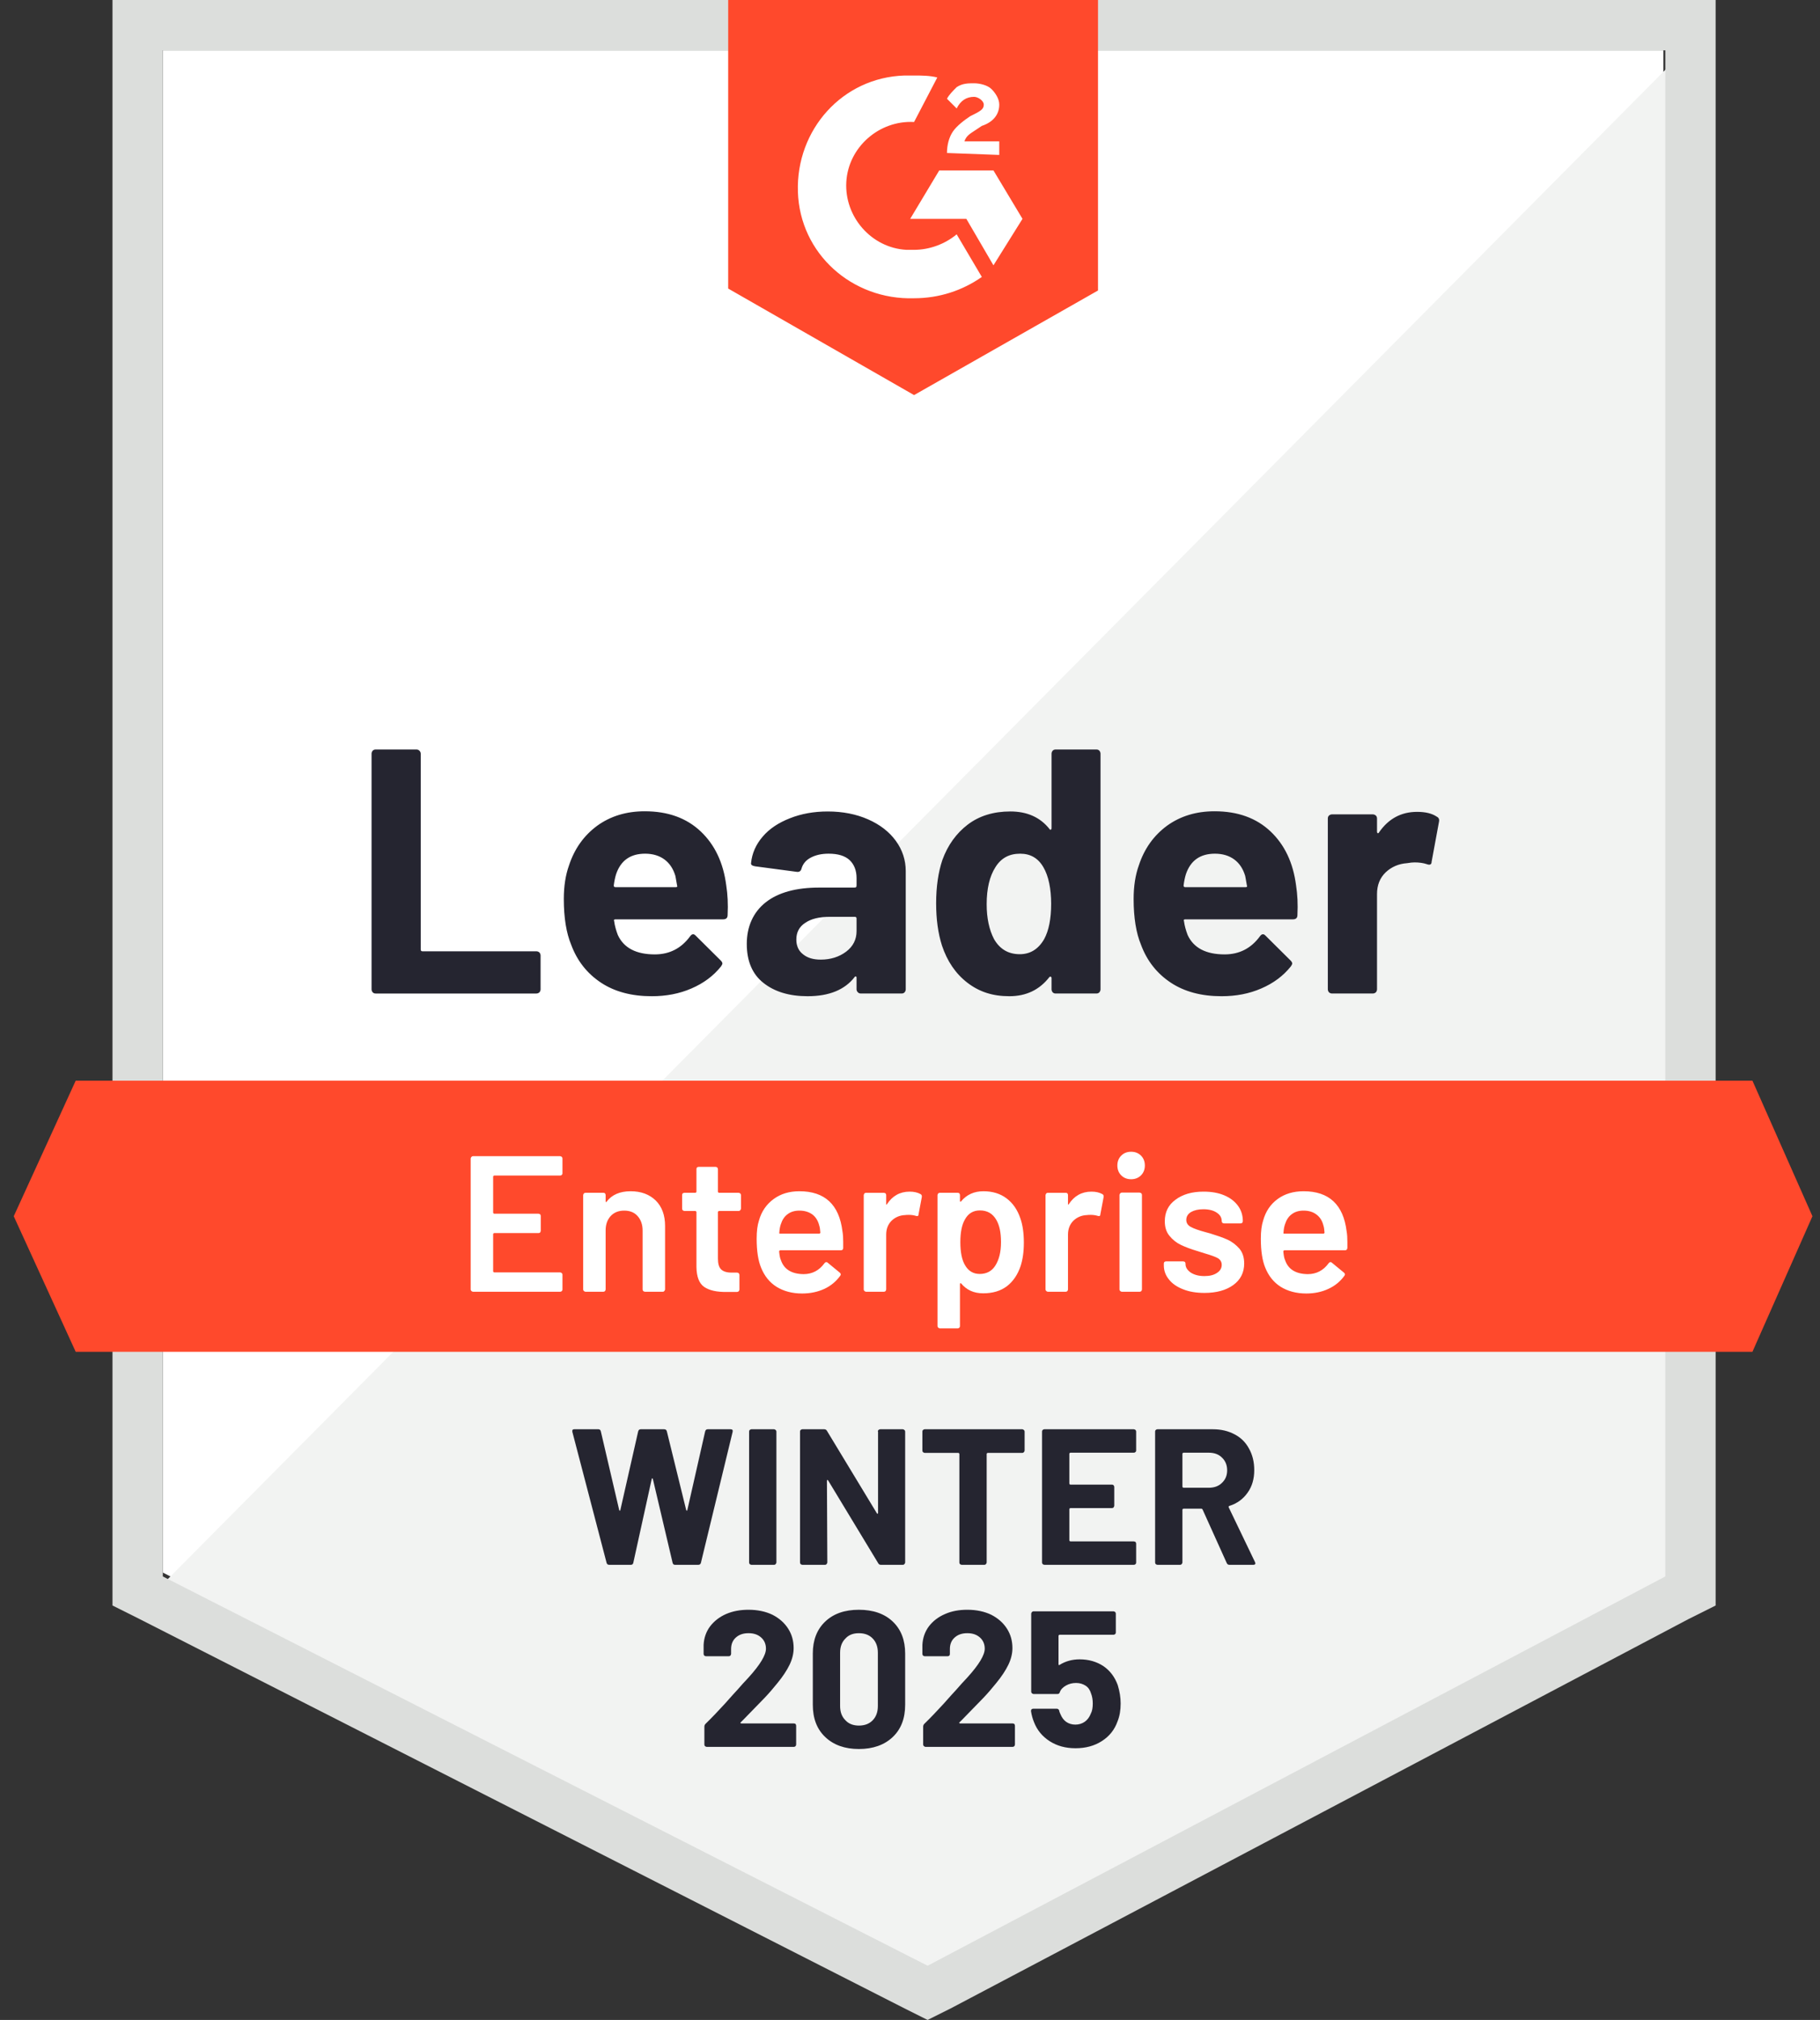
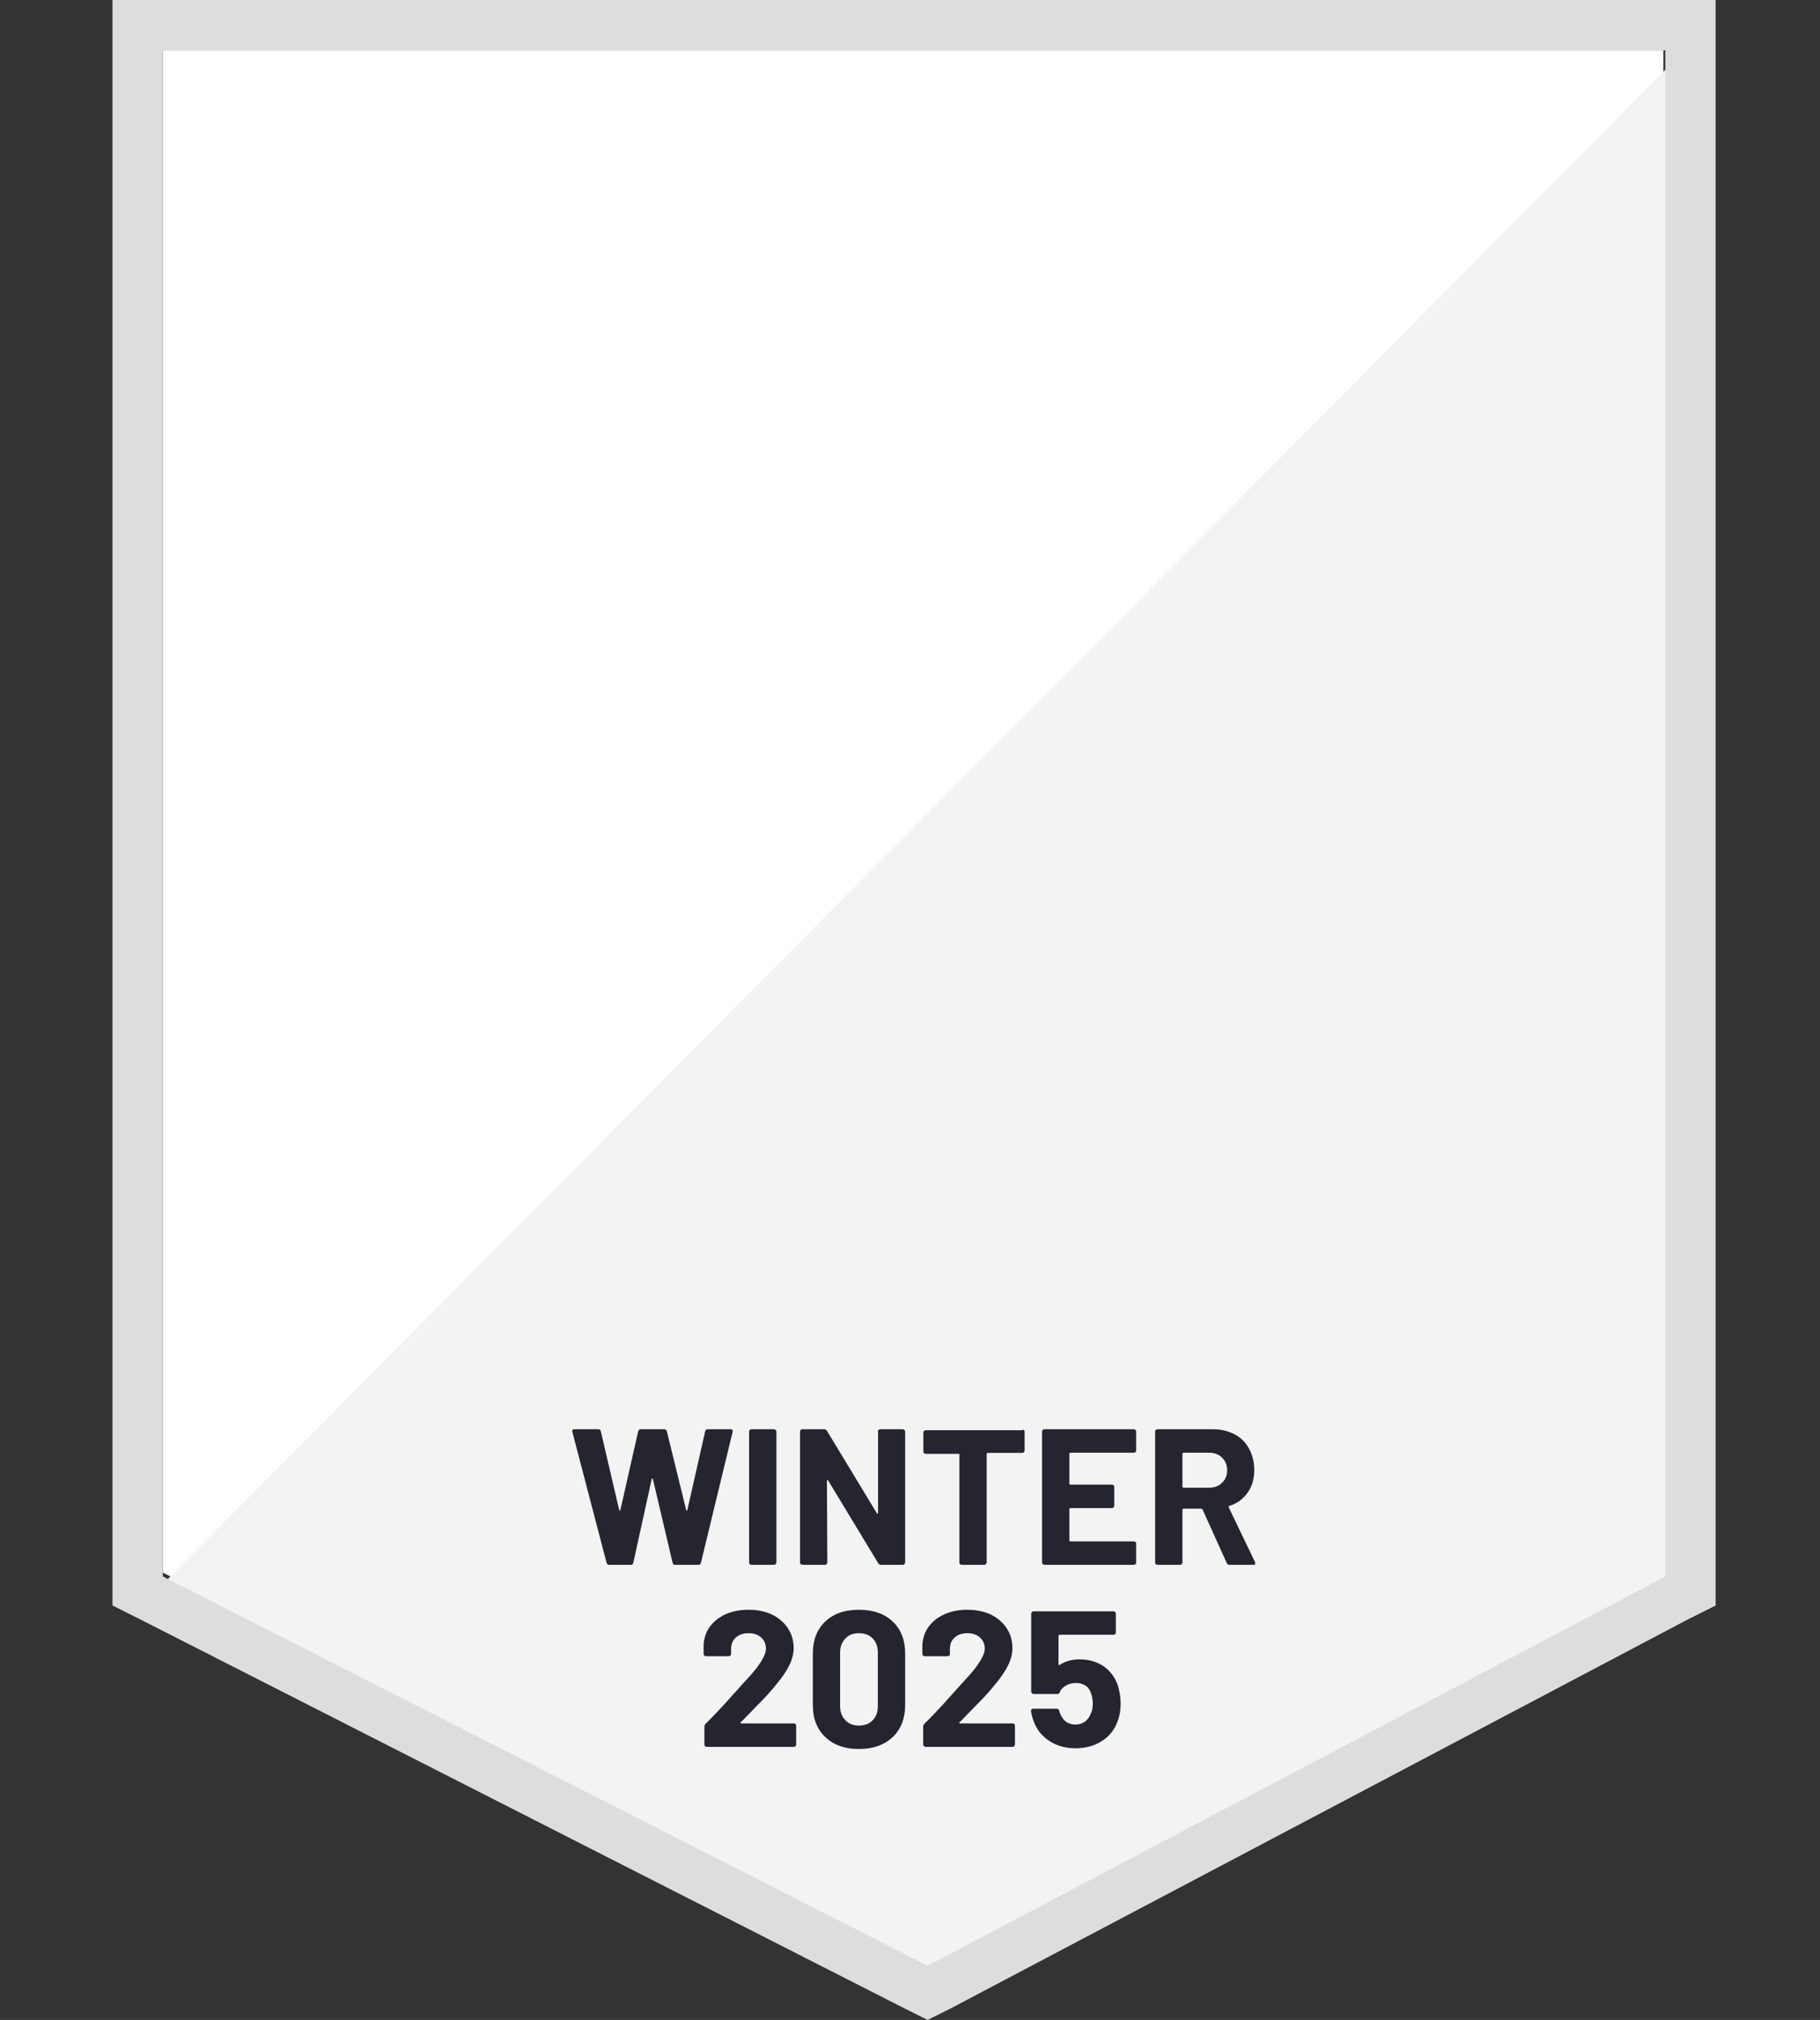
<svg xmlns="http://www.w3.org/2000/svg" id="Layer_2" data-name="Layer 2" viewBox="0 0 94 104.3">
  <rect x="0" y="0" width="94" height="104.3" fill="#333333" stroke="none" />
  <defs>
    <style>      .cls-1 {        fill: none;      }      .cls-2 {        fill: #dcdedc;      }      .cls-3 {        fill: #252530;      }      .cls-4 {        fill: #fff;      }      .cls-5 {        fill: #f2f3f2;      }      .cls-6 {        fill: #ff492c;      }    </style>
  </defs>
  <g id="Layer_2-2" data-name="Layer 2">
    <g>
      <g>
        <path class="cls-4" d="M8.41,81.2l39.5,20.1,38-20.1V2.6H8.41v78.6Z" />
        <path class="cls-5" d="M86.71,2.9L7.61,82.6l41,20.3,38.1-19.5V2.9Z" />
        <path class="cls-2" d="M5.81,28.8v54.1l1.4.7,39.5,20.1,1.2.6,1.2-.6,38.1-20.1,1.4-.7V0H5.81v28.8ZM8.41,81.4V2.6h77.6v78.8l-38.1,20.1-39.5-20.1Z" />
-         <path class="cls-6" d="M47.21,3.9c.4,0,.8,0,1.2.1l-1.2,2.3c-1.8-.1-3.4,1.3-3.5,3.1-.1,1.8,1.3,3.4,3.1,3.5h.4c.8,0,1.6-.3,2.2-.8l1.3,2.2c-1,.7-2.2,1.1-3.5,1.1-3.2.1-5.9-2.3-6-5.5-.1-3.2,2.3-5.9,5.5-6,0,0,.5,0,.5,0ZM51.31,8.8l1.5,2.5-1.5,2.4-1.4-2.4h-2.9l1.5-2.5h2.8ZM48.91,7.9c0-.4.1-.8.3-1.1s.6-.6.9-.8l.2-.1c.4-.2.5-.3.5-.5s-.3-.4-.5-.4c-.4,0-.7.2-.9.6l-.5-.5c.1-.2.3-.4.5-.6.3-.2.6-.2.9-.2s.7.1.9.3.4.5.4.8c0,.5-.3.9-.9,1.1l-.3.2c-.3.2-.5.3-.6.6h1.8v.7s-2.7-.1-2.7-.1ZM47.21,20.4l9.5-5.4V0h-19.1v14.9s9.6,5.5,9.6,5.5ZM90.51,55.8H3.91l-3.2,7,3.2,7h86.6l3.1-7-3.1-7Z" />
-         <path class="cls-3" d="M19.4,51.3c-.06,0-.11-.02-.15-.06-.04-.05-.06-.1-.06-.16v-12.16c0-.06.02-.11.06-.16.04-.04.09-.06.15-.06h2.11c.06,0,.11.02.15.06.05.05.07.1.07.16v10.11c0,.06.03.09.09.09h5.88c.06,0,.11.02.16.06.04.05.06.1.06.16v1.74c0,.06-.02.11-.06.16-.05.04-.1.06-.16.06,0,0-8.3,0-8.3,0ZM37.51,45.72c.07.45.1.96.07,1.53,0,.15-.08.22-.23.22h-5.56c-.07,0-.1.03-.07.09.03.24.1.48.19.72.31.67.95,1,1.91,1,.77,0,1.37-.32,1.82-.93.05-.07.1-.11.16-.11.04,0,.08.02.13.07l1.29,1.28c.06.06.09.11.09.16,0,.03-.02.08-.07.15-.39.49-.9.87-1.53,1.14-.62.27-1.3.4-2.05.4-1.03,0-1.91-.23-2.62-.7-.71-.47-1.23-1.12-1.54-1.96-.25-.6-.38-1.39-.38-2.36,0-.66.09-1.24.27-1.74.28-.85.76-1.53,1.45-2.04.69-.5,1.51-.75,2.46-.75,1.2,0,2.16.35,2.89,1.04.73.69,1.17,1.62,1.32,2.79ZM33.32,44.08c-.76,0-1.26.35-1.5,1.06-.05.16-.09.35-.12.58,0,.06.03.09.09.09h3.11c.07,0,.1-.03.07-.09-.06-.35-.09-.51-.09-.5-.11-.36-.29-.64-.56-.84-.27-.2-.61-.3-1-.3ZM42.75,41.9c.78,0,1.48.14,2.09.41.61.27,1.09.64,1.43,1.11.34.47.51.99.51,1.56v6.1c0,.06-.02.11-.06.16-.04.04-.09.06-.15.06h-2.11c-.06,0-.11-.02-.15-.06-.05-.05-.07-.1-.07-.16v-.59s0-.06-.03-.07c-.03-.01-.05,0-.07.03-.51.66-1.32.99-2.43.99-.94,0-1.7-.23-2.27-.68-.58-.45-.87-1.13-.87-2.02s.33-1.64.98-2.15c.65-.51,1.57-.76,2.77-.76h1.83c.06,0,.09-.03.09-.09v-.4c0-.39-.12-.7-.36-.93-.24-.22-.6-.33-1.08-.33-.37,0-.67.07-.92.2s-.41.32-.48.56c-.03.13-.11.19-.23.18l-2.18-.29c-.15-.03-.21-.08-.2-.16.05-.51.25-.96.6-1.37.35-.41.82-.72,1.41-.95.58-.23,1.23-.35,1.95-.35ZM42.39,49.55c.51,0,.95-.14,1.31-.41.36-.27.54-.63.54-1.06v-.65c0-.06-.03-.09-.09-.09h-1.29c-.54,0-.96.1-1.27.31-.31.2-.46.49-.46.86,0,.33.11.58.34.76.23.19.53.28.92.28ZM54.31,38.92c0-.06.02-.11.06-.16.04-.04.09-.06.15-.06h2.11c.06,0,.11.02.15.06.04.05.06.1.06.16v12.16c0,.06-.02.11-.06.16-.04.04-.09.06-.15.06h-2.11c-.06,0-.11-.02-.15-.06-.04-.05-.06-.1-.06-.16v-.59s-.01-.05-.04-.06c-.03,0-.05,0-.07.02-.51.66-1.2.99-2.07.99s-1.56-.23-2.17-.7-1.04-1.11-1.31-1.92c-.2-.63-.3-1.35-.3-2.18,0-.85.11-1.6.32-2.23.28-.77.72-1.38,1.31-1.83.59-.45,1.33-.68,2.2-.68.87,0,1.54.3,2.02.9.02.04.04.05.07.04.03-.01.04-.04.04-.07,0,0,0-3.85,0-3.85ZM53.93,48.49c.24-.44.36-1.05.36-1.82s-.13-1.43-.4-1.89c-.27-.47-.67-.7-1.2-.7-.57,0-.99.23-1.28.7-.3.47-.45,1.11-.45,1.91,0,.72.13,1.32.38,1.8.3.52.74.78,1.33.78.54,0,.96-.26,1.26-.78ZM66.94,45.72c.07.45.1.96.07,1.53,0,.15-.08.22-.23.22h-5.56c-.07,0-.1.03-.07.09.03.24.1.48.19.72.31.67.95,1,1.91,1,.77,0,1.37-.32,1.82-.93.05-.07.1-.11.16-.11.04,0,.08.02.13.07l1.29,1.28c.06.06.09.11.09.16,0,.03-.02.08-.07.15-.39.49-.9.87-1.53,1.14-.62.27-1.3.4-2.05.4-1.03,0-1.91-.23-2.62-.7-.71-.47-1.23-1.12-1.54-1.96-.25-.6-.38-1.39-.38-2.36,0-.66.09-1.24.27-1.74.28-.85.76-1.53,1.45-2.04.69-.5,1.51-.75,2.46-.75,1.2,0,2.16.35,2.89,1.04.73.69,1.17,1.62,1.32,2.79ZM62.75,44.08c-.76,0-1.26.35-1.5,1.06-.05.16-.09.35-.12.58,0,.06.03.09.09.09h3.11c.07,0,.1-.03.07-.09-.06-.35-.09-.51-.09-.5-.11-.36-.29-.64-.56-.84-.27-.2-.61-.3-1-.3ZM73.19,41.92c.43,0,.77.08,1.02.25.1.05.14.14.11.27l-.38,2.06c0,.14-.09.18-.25.12-.18-.06-.39-.09-.63-.09-.09,0-.22.01-.39.04-.43.03-.8.19-1.1.47-.3.29-.45.66-.45,1.13v4.91c0,.06-.02.11-.06.16-.05.04-.1.06-.16.06h-2.1c-.06,0-.11-.02-.16-.06-.04-.05-.06-.1-.06-.16v-8.82c0-.06.02-.11.06-.15.05-.04.1-.06.16-.06h2.1c.06,0,.11.02.16.06.04.04.06.09.06.15v.69s.01.06.03.07c.03.01.05,0,.06-.02.49-.72,1.15-1.08,1.98-1.08Z" />
-         <path class="cls-4" d="M29.05,60.58s0,.06-.03.08c-.03.03-.06.04-.09.04h-3.41s-.05.02-.05.05v1.87s.02.05.05.05h2.29s.06.01.09.03c.02.03.03.06.03.09v.76s-.01.06-.03.09c-.03.02-.06.03-.09.03h-2.29s-.05.02-.05.05v1.93s.02.05.05.05h3.41s.06.01.09.04c.02.02.03.05.03.08v.76s0,.06-.03.08c-.03.03-.06.04-.09.04h-4.5s-.06-.01-.08-.04c-.03-.02-.04-.05-.04-.08v-6.76s.01-.06.04-.08c.02-.03.05-.04.08-.04h4.5s.06.01.09.04c.02.02.03.05.03.08v.76h0ZM32.57,61.51c.54,0,.97.16,1.3.48.32.32.48.76.48,1.31v3.28s-.01.06-.04.08c-.02.03-.05.04-.08.04h-.92s-.06-.01-.09-.04c-.02-.02-.03-.05-.03-.08v-3.04c0-.31-.09-.56-.26-.75-.17-.19-.4-.28-.69-.28s-.52.09-.7.28c-.17.19-.26.43-.26.74v3.05s-.01.06-.03.08c-.03.03-.06.04-.09.04h-.92s-.06-.01-.08-.04c-.03-.02-.04-.05-.04-.08v-4.87s.01-.06.04-.09c.02-.02.05-.03.08-.03h.92s.06,0,.09.03c.02.03.03.06.03.09v.32s0,.03.02.04c.01,0,.02,0,.03-.02.27-.36.69-.54,1.24-.54ZM38.27,62.41s-.01.06-.04.08c-.02.03-.05.04-.08.04h-1.02s-.05.02-.05.05v2.41c0,.25.05.44.16.55.11.11.29.17.53.17h.3s.06.01.08.03c.03.03.04.06.04.09v.75c0,.07-.04.12-.12.13h-.52c-.53.01-.92-.08-1.18-.26s-.39-.52-.4-1.02v-2.85s-.02-.05-.05-.05h-.57s-.06-.01-.09-.04c-.02-.02-.03-.05-.03-.08v-.7s0-.06.03-.09c.03-.02.06-.03.09-.03h.57s.05-.02.05-.05v-1.17s0-.06.03-.09c.03-.02.06-.03.09-.03h.87s.06.01.08.03c.03.03.04.06.04.09v1.17s.02.05.05.05h1.02s.06.01.08.03c.03.03.04.06.04.09,0,0,0,.7,0,.7ZM43.51,63.57c.03.17.04.35.04.56v.31c0,.08-.05.12-.13.12h-3.13s-.05.02-.05.05c.02.22.05.37.09.45.16.48.55.72,1.17.73.45,0,.81-.19,1.08-.56.03-.04.06-.06.1-.06.03,0,.05.01.07.03l.62.51c.06.05.07.1.03.16-.21.29-.48.52-.82.68-.35.16-.73.24-1.15.24-.52,0-.96-.12-1.33-.35-.36-.23-.62-.56-.79-.98-.15-.36-.23-.86-.23-1.5,0-.39.04-.7.12-.94.13-.47.39-.84.76-1.11.37-.27.81-.4,1.33-.4,1.31,0,2.05.69,2.22,2.06ZM41.29,62.51c-.25,0-.45.06-.62.19-.16.12-.27.29-.34.51-.04.11-.07.26-.08.44-.01.03,0,.05.04.05h2.03s.05-.02.05-.05c-.01-.17-.03-.29-.06-.38-.06-.24-.18-.43-.35-.56-.18-.13-.4-.2-.67-.2h0ZM46.99,61.53c.21,0,.4.04.56.13.05.03.07.08.06.15l-.17.9c0,.08-.05.1-.14.07-.1-.03-.22-.05-.35-.05-.09,0-.15,0-.2.01-.28.01-.51.11-.7.29-.19.19-.28.43-.28.72v2.83s-.01.06-.03.08c-.03.03-.06.04-.09.04h-.92s-.06-.01-.08-.04c-.03-.02-.04-.05-.04-.08v-4.87s.01-.06.04-.09c.02-.02.05-.03.08-.03h.92s.06.01.09.03c.02.03.03.06.03.09v.45s0,.04,0,.04c.01,0,.03,0,.04-.02.28-.43.67-.65,1.17-.65ZM52.7,62.91c.12.34.18.76.18,1.25s-.06.88-.17,1.22c-.15.44-.38.78-.7,1.03-.33.25-.74.37-1.23.37s-.85-.17-1.14-.51c-.01-.01-.03-.02-.04-.01-.01,0-.02.02-.02.04v2.17s0,.06-.03.08c-.03.03-.06.04-.09.04h-.92s-.06-.01-.08-.04c-.03-.02-.04-.05-.04-.08v-6.76s.01-.06.04-.09c.02-.02.05-.03.08-.03h.92s.06,0,.09.03c.02.03.03.06.03.09v.3s0,.03.02.04c.01,0,.03,0,.04-.02.29-.35.68-.52,1.15-.52s.87.12,1.2.37c.33.25.56.59.71,1.03ZM51.4,65.36c.2-.31.3-.71.3-1.22s-.08-.87-.24-1.15c-.19-.33-.47-.49-.85-.49-.35,0-.61.16-.78.48-.15.26-.23.65-.23,1.16s.08.93.25,1.2c.17.29.42.44.75.44.35,0,.62-.14.8-.42ZM56.38,61.53c.21,0,.4.04.56.13.05.03.07.08.06.15l-.17.9c0,.08-.05.1-.14.07-.1-.03-.22-.05-.35-.05-.09,0-.15,0-.2.01-.28.01-.51.11-.7.29-.19.19-.28.43-.28.72v2.83s-.01.06-.03.08c-.03.03-.06.04-.09.04h-.92s-.06-.01-.08-.04c-.03-.02-.04-.05-.04-.08v-4.87s.01-.06.04-.09c.02-.02.05-.03.08-.03h.92s.06,0,.09.03c.02.03.03.06.03.09v.45s0,.04,0,.04c.01,0,.03,0,.04-.02.28-.43.67-.65,1.17-.65ZM58.42,60.89c-.21,0-.38-.07-.51-.2-.13-.13-.2-.3-.2-.51s.07-.38.2-.51.3-.2.51-.2c.21,0,.38.07.51.2s.2.3.2.51c0,.21-.07.38-.2.51s-.3.2-.51.2ZM57.94,66.7s-.06-.01-.08-.04c-.03-.02-.04-.05-.04-.08v-4.88s.01-.06.04-.08c.02-.03.05-.04.08-.04h.92s.06.01.09.04c.02.02.03.05.03.08v4.88s-.01.06-.03.08c-.03.03-.06.04-.09.04,0,0-.92,0-.92,0ZM62.21,66.76c-.42,0-.79-.06-1.11-.19-.31-.12-.56-.29-.73-.51-.17-.21-.26-.45-.26-.72v-.09s0-.06.03-.09c.03-.02.06-.03.09-.03h.88s.06.01.09.03c.02.03.03.06.03.09v.02c0,.17.09.31.27.44.19.12.42.18.7.18s.48-.05.65-.16c.17-.11.25-.25.25-.42,0-.15-.07-.27-.21-.35-.13-.07-.35-.15-.66-.24l-.38-.12c-.34-.1-.63-.21-.86-.32-.23-.11-.43-.27-.59-.47-.16-.19-.24-.44-.24-.75,0-.47.18-.84.55-1.11.37-.28.85-.42,1.45-.42.41,0,.76.06,1.07.19.31.13.54.31.71.54.17.23.25.5.25.79,0,.03-.01.06-.03.09-.03.02-.06.03-.09.03h-.85s-.06-.01-.09-.03c-.02-.03-.03-.06-.03-.09,0-.17-.08-.32-.25-.43-.17-.12-.41-.18-.7-.18-.26,0-.47.05-.63.14-.17.1-.25.24-.25.41,0,.16.08.28.23.36.16.09.42.18.79.28l.22.06c.35.11.65.21.89.32.24.11.44.27.61.46.17.2.25.46.25.77,0,.47-.19.84-.56,1.11-.37.27-.87.41-1.49.41ZM69.55,63.57c.03.17.04.35.04.56v.31c-.01.08-.05.12-.13.12h-3.13s-.05.02-.05.05c.02.22.05.37.09.45.16.48.55.72,1.17.73.45,0,.81-.19,1.08-.56.03-.04.06-.06.1-.06.03,0,.05.01.07.03l.62.51c.06.05.07.1.03.16-.21.29-.48.52-.83.68-.34.16-.72.24-1.14.24-.52,0-.96-.12-1.33-.35-.36-.23-.62-.56-.79-.98-.15-.36-.23-.86-.23-1.5,0-.39.04-.7.12-.94.13-.47.38-.84.75-1.11.37-.27.82-.4,1.34-.4,1.31,0,2.05.69,2.22,2.06h0ZM67.33,62.51c-.25,0-.45.06-.62.19-.16.12-.27.29-.34.51-.04.11-.07.26-.08.44-.01.03,0,.05.04.05h2.03s.05-.02.05-.05c-.01-.17-.03-.29-.06-.38-.06-.24-.18-.43-.36-.56-.17-.13-.39-.2-.66-.2h0Z" />
-         <path class="cls-3" d="M31.47,80.8c-.07,0-.12-.03-.14-.1l-1.77-6.77v-.04c-.01-.06.03-.09.1-.09h1.24c.07,0,.11.03.13.1l.95,4.07s.02.04.03.04c.01,0,.02-.01.03-.04l.92-4.06c.02-.07.06-.11.13-.11h1.21c.07,0,.12.03.14.1l1,4.07s.02.03.03.04c.01,0,.02-.01.03-.04l.92-4.06c.02-.07.06-.11.13-.11h1.18c.09,0,.13.04.11.13l-1.64,6.77c-.02.07-.07.1-.14.1h-1.19c-.07,0-.11-.03-.13-.1l-1.02-4.33s-.02-.04-.03-.04-.02.01-.03.04l-.95,4.32c-.01.07-.06.11-.13.11h-1.11ZM38.81,80.8s-.06-.01-.09-.04c-.02-.02-.03-.05-.03-.08v-6.76s0-.06.03-.08c.03-.03.06-.04.09-.04h1.17s.06.01.08.04c.03.02.04.05.04.08v6.76s-.01.06-.04.08c-.02.03-.05.04-.08.04h-1.17ZM45.34,73.92s0-.06.03-.08c.03-.03.06-.04.09-.04h1.17s.06.01.08.04c.03.02.04.05.04.08v6.76s-.01.06-.04.08c-.02.03-.05.04-.08.04h-1.13c-.07,0-.11-.03-.14-.08l-2.59-4.28s-.03-.03-.04-.02c-.01,0-.02.01-.02.04l.02,4.22s-.01.06-.04.08c-.02.03-.05.04-.08.04h-1.17s-.06-.01-.09-.04c-.02-.02-.03-.05-.03-.08v-6.76s0-.06.03-.08c.03-.03.06-.04.09-.04h1.13c.07,0,.11.03.14.08l2.58,4.26s.03.03.04.02c.01,0,.02-.01.02-.04,0,0,0-4.2,0-4.2ZM52.8,73.8s.06.01.08.04c.03.02.04.05.04.08v.98s-.01.06-.04.08c-.02.03-.05.04-.08.04h-1.79s-.05.02-.05.05v5.61s-.01.06-.04.08c-.02.03-.05.04-.08.04h-1.17s-.06-.01-.09-.04c-.02-.02-.03-.05-.03-.08v-5.61s-.02-.05-.05-.05h-1.74s-.06-.01-.09-.04c-.02-.02-.03-.05-.03-.08v-.98s0-.06.03-.08c.03-.03.06-.04.09-.04,0,0,5.04,0,5.04,0ZM58.68,74.89s0,.06-.03.08c-.03.03-.06.04-.09.04h-3.28s-.05.02-.05.05v1.55s.02.05.05.05h2.15s.06,0,.08.03c.03.03.04.06.04.09v.97s-.01.06-.04.09c-.02.02-.05.03-.08.03h-2.15s-.05.02-.05.05v1.62s.02.05.05.05h3.28s.06.01.09.03c.02.03.03.06.03.09v.97s0,.06-.03.08c-.03.03-.06.04-.09.04h-4.62s-.06-.01-.09-.04c-.02-.02-.03-.05-.03-.08v-6.76s0-.06.03-.08c.03-.03.06-.04.09-.04h4.62s.06.01.09.04c.02.02.03.05.03.08,0,0,0,.97,0,.97ZM63.5,80.8c-.07,0-.11-.03-.14-.09l-1.25-2.77s-.03-.04-.06-.04h-.93s-.05.02-.05.05v2.73s-.01.06-.04.08c-.02.03-.05.04-.08.04h-1.17s-.06-.01-.09-.04c-.02-.02-.03-.05-.03-.08v-6.76s0-.06.03-.08c.03-.03.06-.04.09-.04h2.86c.43,0,.8.09,1.12.26.33.17.58.42.75.74.18.32.27.69.27,1.11,0,.45-.11.84-.34,1.16-.23.33-.54.56-.95.69-.03.01-.04.04-.03.07l1.36,2.83s.02.05.02.06c0,.05-.04.08-.11.08h-1.23,0ZM61.12,75.01s-.05.02-.05.05v1.71s.02.05.05.05h1.31c.28,0,.51-.08.68-.25.18-.17.27-.38.27-.65,0-.27-.09-.49-.27-.66-.17-.17-.4-.25-.68-.25h-1.31ZM38.25,88.93s-.02.03,0,.04c0,.01.02.02.04.02h2.71s.06,0,.09.03c.02.03.03.06.03.09v.97s-.01.06-.03.08c-.03.03-.06.04-.09.04h-4.5s-.06-.01-.09-.04c-.02-.02-.03-.05-.03-.08v-.92c0-.06.02-.11.06-.15.33-.32.66-.67,1-1.04.34-.38.55-.62.64-.71.19-.22.38-.43.57-.63.61-.67.91-1.17.91-1.5,0-.23-.08-.43-.25-.58-.17-.15-.38-.22-.65-.22s-.48.07-.65.22c-.17.15-.25.35-.25.6v.25s-.01.06-.04.09c-.02.02-.05.03-.08.03h-1.18s-.06-.01-.08-.03c-.03-.03-.04-.06-.04-.09v-.47c.02-.36.13-.68.34-.96.21-.27.48-.48.82-.63.35-.15.73-.22,1.16-.22.47,0,.89.09,1.24.26.35.18.62.42.81.72.19.3.28.63.28,1,0,.28-.07.57-.21.86s-.35.61-.63.95c-.21.26-.43.52-.67.77-.24.25-.6.62-1.07,1.1,0,0-.15.15-.15.15ZM44.36,90.31c-.73,0-1.31-.21-1.74-.62-.43-.41-.64-.96-.64-1.67v-2.64c0-.69.21-1.24.64-1.65s1.01-.61,1.74-.61c.73,0,1.32.2,1.75.61.43.41.64.96.64,1.65v2.64c0,.71-.21,1.26-.64,1.67-.43.41-1.02.62-1.75.62ZM44.36,89.1c.3,0,.54-.09.72-.28.17-.18.26-.42.26-.73v-2.75c0-.31-.09-.55-.26-.73-.18-.19-.42-.28-.72-.28s-.53.09-.7.28c-.18.18-.27.42-.27.73v2.75c0,.31.09.55.27.73.17.19.41.28.7.28ZM49.55,88.93s-.02.03,0,.04c0,.01.02.02.04.02h2.71s.06,0,.09.03c.02.03.03.06.03.09v.97s-.01.06-.03.08c-.03.03-.06.04-.09.04h-4.5s-.06-.01-.08-.04c-.03-.02-.04-.05-.04-.08v-.92c0-.06.02-.11.06-.15.33-.32.66-.67,1-1.04.34-.38.55-.62.64-.71.19-.22.38-.43.57-.63.61-.67.91-1.17.91-1.5,0-.23-.08-.43-.25-.58-.17-.15-.38-.22-.65-.22s-.48.07-.65.22c-.17.15-.25.35-.25.6v.25s0,.06-.03.09c-.03.02-.06.03-.09.03h-1.18s-.06-.01-.08-.03c-.03-.03-.04-.06-.04-.09v-.47c.02-.36.13-.68.34-.96.21-.27.48-.48.83-.63.34-.15.72-.22,1.15-.22.47,0,.89.09,1.24.26.35.18.62.42.81.72.19.3.28.63.28,1,0,.28-.07.57-.21.86s-.35.61-.63.95c-.21.26-.43.52-.67.77s-.6.62-1.07,1.1c0,0-.15.15-.15.15ZM57.73,87.01c.1.33.15.64.15.95,0,.34-.05.65-.16.92-.15.43-.42.77-.81,1.02-.39.25-.84.37-1.36.37s-.95-.12-1.33-.36c-.39-.25-.66-.58-.82-1-.07-.17-.12-.36-.15-.55v-.02c0-.07.04-.11.12-.11h1.21c.07,0,.11.04.13.11,0,.04.02.07.03.1.01.03.02.05.03.07.07.17.17.31.3.4.13.09.29.14.47.14s.35-.05.49-.15.24-.24.31-.42c.07-.13.1-.31.1-.52,0-.19-.03-.37-.09-.52-.05-.17-.14-.31-.28-.4-.14-.09-.3-.14-.49-.14s-.36.04-.52.13-.27.2-.32.34c-.02.07-.06.1-.13.1h-1.23s-.06-.01-.08-.04c-.03-.02-.04-.05-.04-.08v-4.03s.01-.06.04-.08c.02-.03.05-.04.08-.04h4.13s.06.01.09.04c.02.02.03.05.03.08v.97s0,.06-.03.08c-.03.03-.06.04-.09.04h-2.79s-.05.02-.05.05v1.48s.01.06.05.03c.3-.19.65-.29,1.04-.29.47,0,.88.12,1.23.35.35.24.59.57.74.98Z" />
+         <path class="cls-3" d="M31.47,80.8c-.07,0-.12-.03-.14-.1l-1.77-6.77v-.04c-.01-.06.03-.09.1-.09h1.24c.07,0,.11.03.13.1l.95,4.07s.02.04.03.04c.01,0,.02-.01.03-.04l.92-4.06c.02-.07.06-.11.13-.11h1.21c.07,0,.12.03.14.1l1,4.07s.02.03.03.04c.01,0,.02-.01.03-.04l.92-4.06c.02-.07.06-.11.13-.11h1.18c.09,0,.13.04.11.13l-1.64,6.77c-.02.07-.07.1-.14.1h-1.19c-.07,0-.11-.03-.13-.1l-1.02-4.33s-.02-.04-.03-.04-.02.01-.03.04l-.95,4.32c-.01.07-.06.11-.13.11h-1.11ZM38.81,80.8s-.06-.01-.09-.04c-.02-.02-.03-.05-.03-.08v-6.76s0-.06.03-.08c.03-.03.06-.04.09-.04h1.17s.06.01.08.04c.03.02.04.05.04.08v6.76s-.01.06-.04.08c-.02.03-.05.04-.08.04h-1.17ZM45.34,73.92s0-.06.03-.08c.03-.03.06-.04.09-.04h1.17s.06.01.08.04c.03.02.04.05.04.08v6.76s-.01.06-.04.08c-.02.03-.05.04-.08.04h-1.13c-.07,0-.11-.03-.14-.08l-2.59-4.28s-.03-.03-.04-.02c-.01,0-.02.01-.02.04l.02,4.22s-.01.06-.04.08c-.02.03-.05.04-.08.04h-1.17s-.06-.01-.09-.04c-.02-.02-.03-.05-.03-.08v-6.76s0-.06.03-.08c.03-.03.06-.04.09-.04h1.13c.07,0,.11.03.14.08l2.58,4.26s.03.03.04.02c.01,0,.02-.01.02-.04,0,0,0-4.2,0-4.2ZM52.8,73.8s.06.01.08.04c.03.02.04.05.04.08v.98s-.01.06-.04.08c-.02.03-.05.04-.08.04h-1.79s-.05.02-.05.05v5.61s-.01.06-.04.08c-.02.03-.05.04-.08.04h-1.17s-.06-.01-.09-.04c-.02-.02-.03-.05-.03-.08v-5.61h-1.74s-.06-.01-.09-.04c-.02-.02-.03-.05-.03-.08v-.98s0-.06.03-.08c.03-.03.06-.04.09-.04,0,0,5.04,0,5.04,0ZM58.68,74.89s0,.06-.03.08c-.03.03-.06.04-.09.04h-3.28s-.05.02-.05.05v1.55s.02.05.05.05h2.15s.06,0,.08.03c.03.03.04.06.04.09v.97s-.01.06-.04.09c-.02.02-.05.03-.08.03h-2.15s-.05.02-.05.05v1.62s.02.05.05.05h3.28s.06.01.09.03c.02.03.03.06.03.09v.97s0,.06-.03.08c-.03.03-.06.04-.09.04h-4.62s-.06-.01-.09-.04c-.02-.02-.03-.05-.03-.08v-6.76s0-.06.03-.08c.03-.03.06-.04.09-.04h4.62s.06.01.09.04c.02.02.03.05.03.08,0,0,0,.97,0,.97ZM63.5,80.8c-.07,0-.11-.03-.14-.09l-1.25-2.77s-.03-.04-.06-.04h-.93s-.05.02-.05.05v2.73s-.01.06-.04.08c-.02.03-.05.04-.08.04h-1.17s-.06-.01-.09-.04c-.02-.02-.03-.05-.03-.08v-6.76s0-.06.03-.08c.03-.03.06-.04.09-.04h2.86c.43,0,.8.09,1.12.26.33.17.58.42.75.74.18.32.27.69.27,1.11,0,.45-.11.84-.34,1.16-.23.33-.54.56-.95.69-.03.01-.04.04-.03.07l1.36,2.83s.02.05.02.06c0,.05-.04.08-.11.08h-1.23,0ZM61.12,75.01s-.05.02-.05.05v1.71s.02.05.05.05h1.31c.28,0,.51-.08.68-.25.18-.17.27-.38.27-.65,0-.27-.09-.49-.27-.66-.17-.17-.4-.25-.68-.25h-1.31ZM38.25,88.93s-.02.03,0,.04c0,.01.02.02.04.02h2.71s.06,0,.09.03c.02.03.03.06.03.09v.97s-.01.06-.03.08c-.03.03-.06.04-.09.04h-4.5s-.06-.01-.09-.04c-.02-.02-.03-.05-.03-.08v-.92c0-.06.02-.11.06-.15.33-.32.66-.67,1-1.04.34-.38.55-.62.64-.71.19-.22.38-.43.57-.63.61-.67.91-1.17.91-1.5,0-.23-.08-.43-.25-.58-.17-.15-.38-.22-.65-.22s-.48.07-.65.22c-.17.15-.25.35-.25.6v.25s-.01.06-.04.09c-.02.02-.05.03-.08.03h-1.18s-.06-.01-.08-.03c-.03-.03-.04-.06-.04-.09v-.47c.02-.36.13-.68.34-.96.21-.27.48-.48.82-.63.35-.15.73-.22,1.16-.22.47,0,.89.09,1.24.26.35.18.62.42.81.72.19.3.28.63.28,1,0,.28-.07.57-.21.86s-.35.61-.63.95c-.21.26-.43.52-.67.77-.24.25-.6.62-1.07,1.1,0,0-.15.15-.15.15ZM44.36,90.31c-.73,0-1.31-.21-1.74-.62-.43-.41-.64-.96-.64-1.67v-2.64c0-.69.21-1.24.64-1.65s1.01-.61,1.74-.61c.73,0,1.32.2,1.75.61.43.41.64.96.64,1.65v2.64c0,.71-.21,1.26-.64,1.67-.43.41-1.02.62-1.75.62ZM44.36,89.1c.3,0,.54-.09.72-.28.17-.18.26-.42.26-.73v-2.75c0-.31-.09-.55-.26-.73-.18-.19-.42-.28-.72-.28s-.53.09-.7.28c-.18.18-.27.42-.27.73v2.75c0,.31.09.55.27.73.17.19.41.28.7.28ZM49.55,88.93s-.02.03,0,.04c0,.01.02.02.04.02h2.71s.06,0,.09.03c.02.03.03.06.03.09v.97s-.01.06-.03.08c-.03.03-.06.04-.09.04h-4.5s-.06-.01-.08-.04c-.03-.02-.04-.05-.04-.08v-.92c0-.06.02-.11.06-.15.33-.32.66-.67,1-1.04.34-.38.55-.62.64-.71.19-.22.38-.43.57-.63.61-.67.91-1.17.91-1.5,0-.23-.08-.43-.25-.58-.17-.15-.38-.22-.65-.22s-.48.07-.65.22c-.17.15-.25.35-.25.6v.25s0,.06-.03.09c-.03.02-.06.03-.09.03h-1.18s-.06-.01-.08-.03c-.03-.03-.04-.06-.04-.09v-.47c.02-.36.13-.68.34-.96.21-.27.48-.48.83-.63.34-.15.72-.22,1.15-.22.47,0,.89.09,1.24.26.35.18.62.42.81.72.19.3.28.63.28,1,0,.28-.07.57-.21.86s-.35.61-.63.95c-.21.26-.43.52-.67.77s-.6.62-1.07,1.1c0,0-.15.15-.15.15ZM57.73,87.01c.1.33.15.64.15.95,0,.34-.05.65-.16.92-.15.43-.42.77-.81,1.02-.39.25-.84.37-1.36.37s-.95-.12-1.33-.36c-.39-.25-.66-.58-.82-1-.07-.17-.12-.36-.15-.55v-.02c0-.07.04-.11.12-.11h1.21c.07,0,.11.04.13.11,0,.04.02.07.03.1.01.03.02.05.03.07.07.17.17.31.3.4.13.09.29.14.47.14s.35-.05.49-.15.24-.24.31-.42c.07-.13.1-.31.1-.52,0-.19-.03-.37-.09-.52-.05-.17-.14-.31-.28-.4-.14-.09-.3-.14-.49-.14s-.36.04-.52.13-.27.2-.32.34c-.02.07-.06.1-.13.1h-1.23s-.06-.01-.08-.04c-.03-.02-.04-.05-.04-.08v-4.03s.01-.06.04-.08c.02-.03.05-.04.08-.04h4.13s.06.01.09.04c.02.02.03.05.03.08v.97s0,.06-.03.08c-.03.03-.06.04-.09.04h-2.79s-.05.02-.05.05v1.48s.01.06.05.03c.3-.19.65-.29,1.04-.29.47,0,.88.12,1.23.35.35.24.59.57.74.98Z" />
      </g>
      <rect class="cls-1" y="0" width="94" height="104.3" />
    </g>
  </g>
</svg>